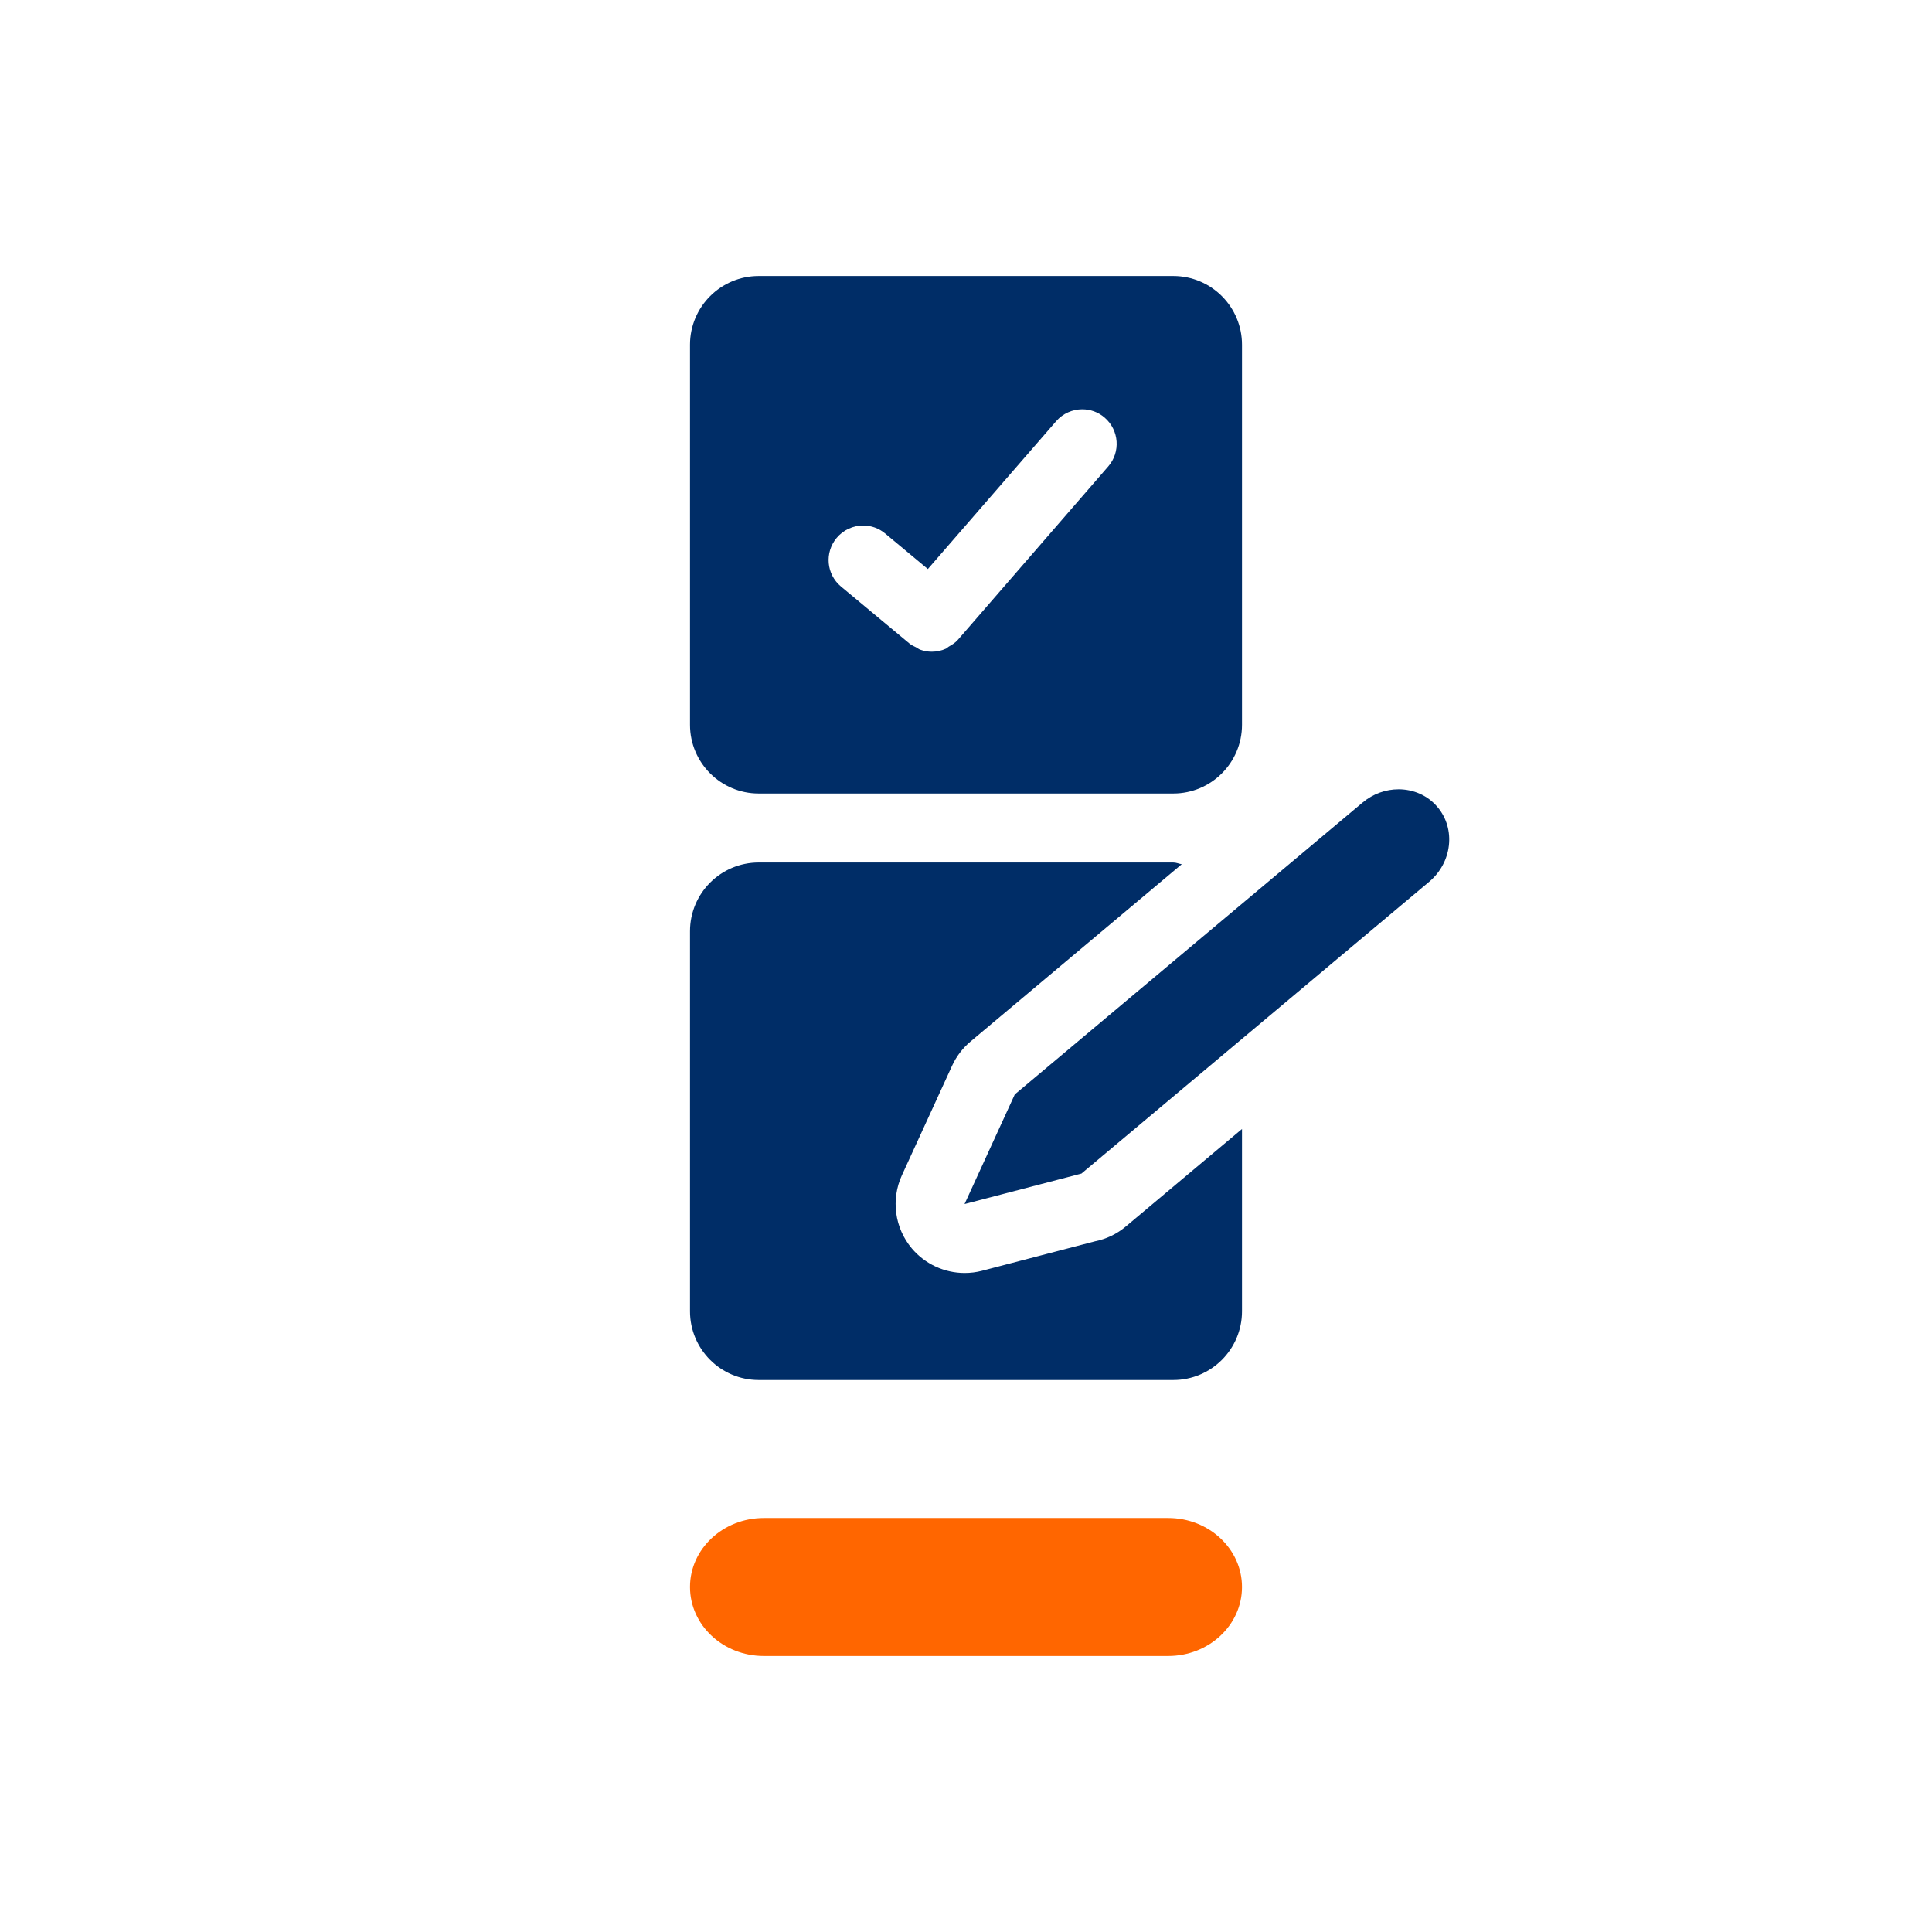
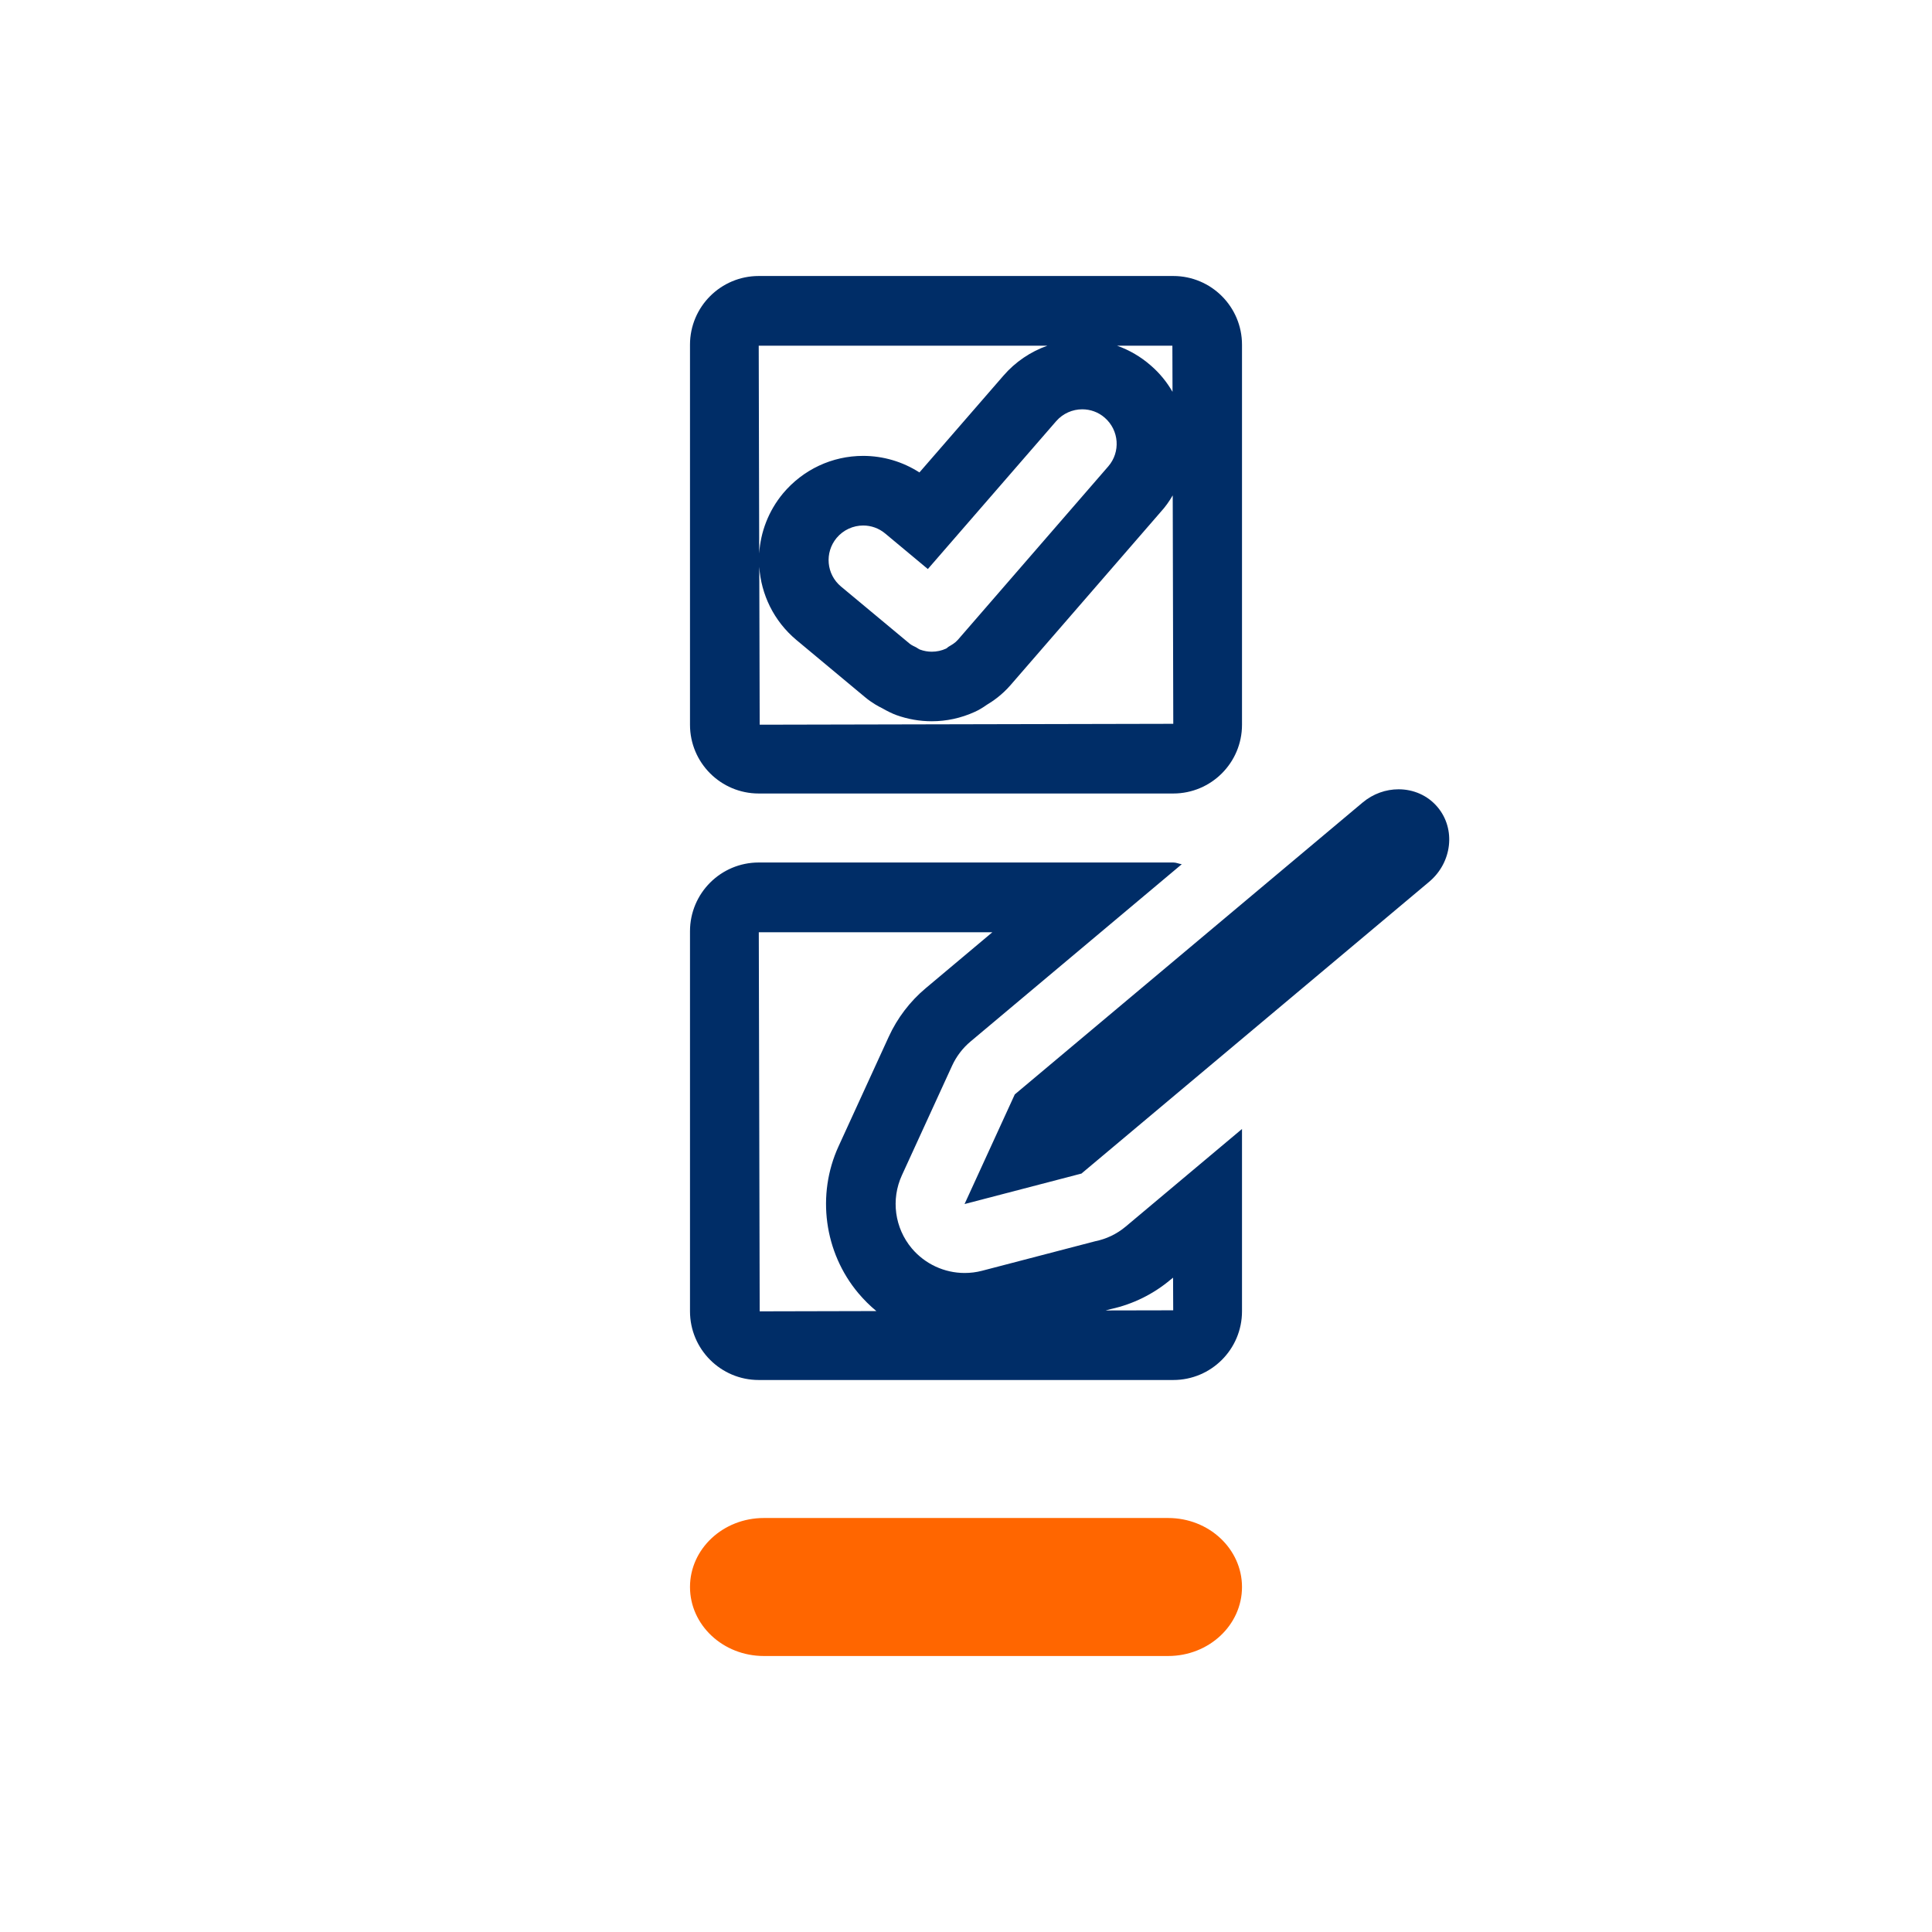
<svg xmlns="http://www.w3.org/2000/svg" version="1.1" id="EXPORT_x5F_Pikto_x5F_contour" x="0px" y="0px" viewBox="0 0 28 28" style="enable-background:new 0 0 28 28;" xml:space="preserve">
-   <rect x="0" style="fill:#FFFFFF;" width="28" height="28" />
  <path style="fill:#FF6600;" d="M16.93,24h-5.86C10.479,24,10,23.552,10,23l0,0c0-0.552,0.479-1,1.07-1h5.86  c0.591,0,1.07,0.448,1.07,1l0,0C18,23.552,17.521,24,16.93,24z" />
  <g>
-     <path style="fill:#002D67;" d="M10.996,19.495c-0.271,0-0.491-0.221-0.491-0.491v-5.508c0-0.271,0.221-0.491,0.491-0.491h4.774   l-2.03,1.703c-0.169,0.142-0.308,0.323-0.4,0.526l-0.729,1.589c-0.241,0.524-0.157,1.15,0.215,1.594   c0.288,0.342,0.708,0.537,1.153,0.537c0.133,0,0.262-0.017,0.384-0.05l1.636-0.427c0.22-0.044,0.45-0.155,0.641-0.316l0.855-0.718   v1.561c0,0.271-0.221,0.491-0.491,0.491H10.996z M15.119,16.174l4.953-4.156c0.057-0.048,0.127-0.074,0.196-0.074   c0.043,0,0.122,0.011,0.18,0.079c0.05,0.06,0.055,0.128,0.05,0.174c-0.009,0.075-0.048,0.146-0.109,0.197l-4.954,4.156   l-0.554,0.145L15.119,16.174z M10.996,10.995c-0.271,0-0.491-0.221-0.491-0.491V4.996c0-0.271,0.221-0.491,0.491-0.491h6.008   c0.271,0,0.491,0.221,0.491,0.491v5.508c0,0.271-0.221,0.491-0.491,0.491H10.996z M12.51,7.111c-0.299,0-0.58,0.132-0.771,0.36   c-0.355,0.428-0.298,1.062,0.127,1.416l0.995,0.829c0.03,0.025,0.131,0.088,0.167,0.105c0.032,0.021,0.099,0.055,0.135,0.068   c0.112,0.04,0.227,0.06,0.342,0.06c0.141,0,0.283-0.031,0.413-0.089c0.048-0.021,0.111-0.064,0.15-0.1c0,0.001,0,0.001,0.001,0.001   c0.013,0,0.107-0.058,0.195-0.158l2.18-2.514c0.362-0.418,0.316-1.054-0.102-1.417c-0.18-0.158-0.414-0.246-0.657-0.246   c-0.293,0-0.57,0.127-0.761,0.348l-1.533,1.768l-0.238-0.198C12.974,7.194,12.745,7.111,12.51,7.111z" />
    <path style="fill:#002D67;" d="M16.991,5.01l0.002,0.669c-0.081-0.141-0.186-0.271-0.316-0.383   c-0.144-0.126-0.31-0.223-0.488-0.286H16.991 M15.18,5.01c-0.244,0.086-0.465,0.235-0.637,0.434l-1.218,1.403   c-0.242-0.156-0.526-0.24-0.816-0.24c-0.448,0-0.87,0.197-1.161,0.544c-0.212,0.256-0.326,0.561-0.345,0.87L10.996,5.01H15.18    M16.996,7.179l0.008,3.311l-5.994,0.013l-0.006-2.288c0.026,0.398,0.209,0.785,0.538,1.06l0.995,0.829   c0.102,0.085,0.197,0.135,0.252,0.162c0.064,0.037,0.144,0.077,0.203,0.098c0.165,0.059,0.337,0.089,0.511,0.089   c0.215,0,0.424-0.045,0.624-0.136c0.056-0.025,0.118-0.062,0.174-0.102c0.087-0.052,0.218-0.141,0.342-0.283l2.179-2.513   C16.89,7.345,16.947,7.264,16.996,7.179 M20.397,12.404h0.005H20.397 M14.383,13.51l-0.967,0.812   c-0.227,0.19-0.412,0.433-0.535,0.702l-0.728,1.589c-0.322,0.702-0.209,1.538,0.287,2.129c0.08,0.095,0.167,0.181,0.261,0.259   l-1.691,0.004l-0.013-5.494H14.383 M17.001,18.517l0.002,0.473l-0.979,0.002l0.079-0.021c0.315-0.069,0.611-0.215,0.859-0.423   L17.001,18.517 M17.004,4h-6.008C10.446,4,10,4.446,10,4.996v5.508c0,0.55,0.446,0.996,0.996,0.996h6.008   c0.55,0,0.996-0.446,0.996-0.996V4.996C18,4.446,17.554,4,17.004,4L17.004,4z M13.447,8.247l1.859-2.142   c0.099-0.114,0.239-0.173,0.379-0.173c0.116,0,0.233,0.04,0.326,0.122c0.209,0.182,0.231,0.497,0.051,0.705l-2.18,2.514   c-0.038,0.044-0.086,0.071-0.133,0.099C13.735,9.38,13.725,9.394,13.711,9.4c-0.065,0.03-0.136,0.045-0.207,0.045   c-0.057,0-0.114-0.01-0.169-0.03c-0.021-0.008-0.039-0.023-0.059-0.034c-0.031-0.016-0.064-0.029-0.092-0.052L12.188,8.5   c-0.212-0.177-0.24-0.491-0.063-0.704c0.099-0.118,0.242-0.18,0.385-0.18c0.113,0,0.226,0.038,0.319,0.116L13.447,8.247   L13.447,8.247z M20.269,11.439c-0.182,0-0.367,0.063-0.521,0.192l-5.041,4.23l-0.728,1.589l1.691-0.441l0.001,0.001l5.041-4.23   c0.334-0.28,0.389-0.765,0.123-1.082h0C20.691,11.526,20.483,11.439,20.269,11.439L20.269,11.439z M17.004,12.5h-6.008   c-0.55,0-0.996,0.446-0.996,0.996v5.508C10,19.554,10.446,20,10.996,20h6.008C17.554,20,18,19.554,18,19.004v-2.642l-1.685,1.414   c-0.132,0.111-0.284,0.181-0.442,0.213l-1.641,0.428c-0.084,0.022-0.168,0.032-0.252,0.032c-0.291,0-0.573-0.128-0.766-0.357   c-0.248-0.296-0.304-0.708-0.143-1.059l0.728-1.589c0.062-0.135,0.153-0.254,0.266-0.349l3.062-2.57   C17.085,12.519,17.048,12.5,17.004,12.5L17.004,12.5z" />
  </g>
</svg>